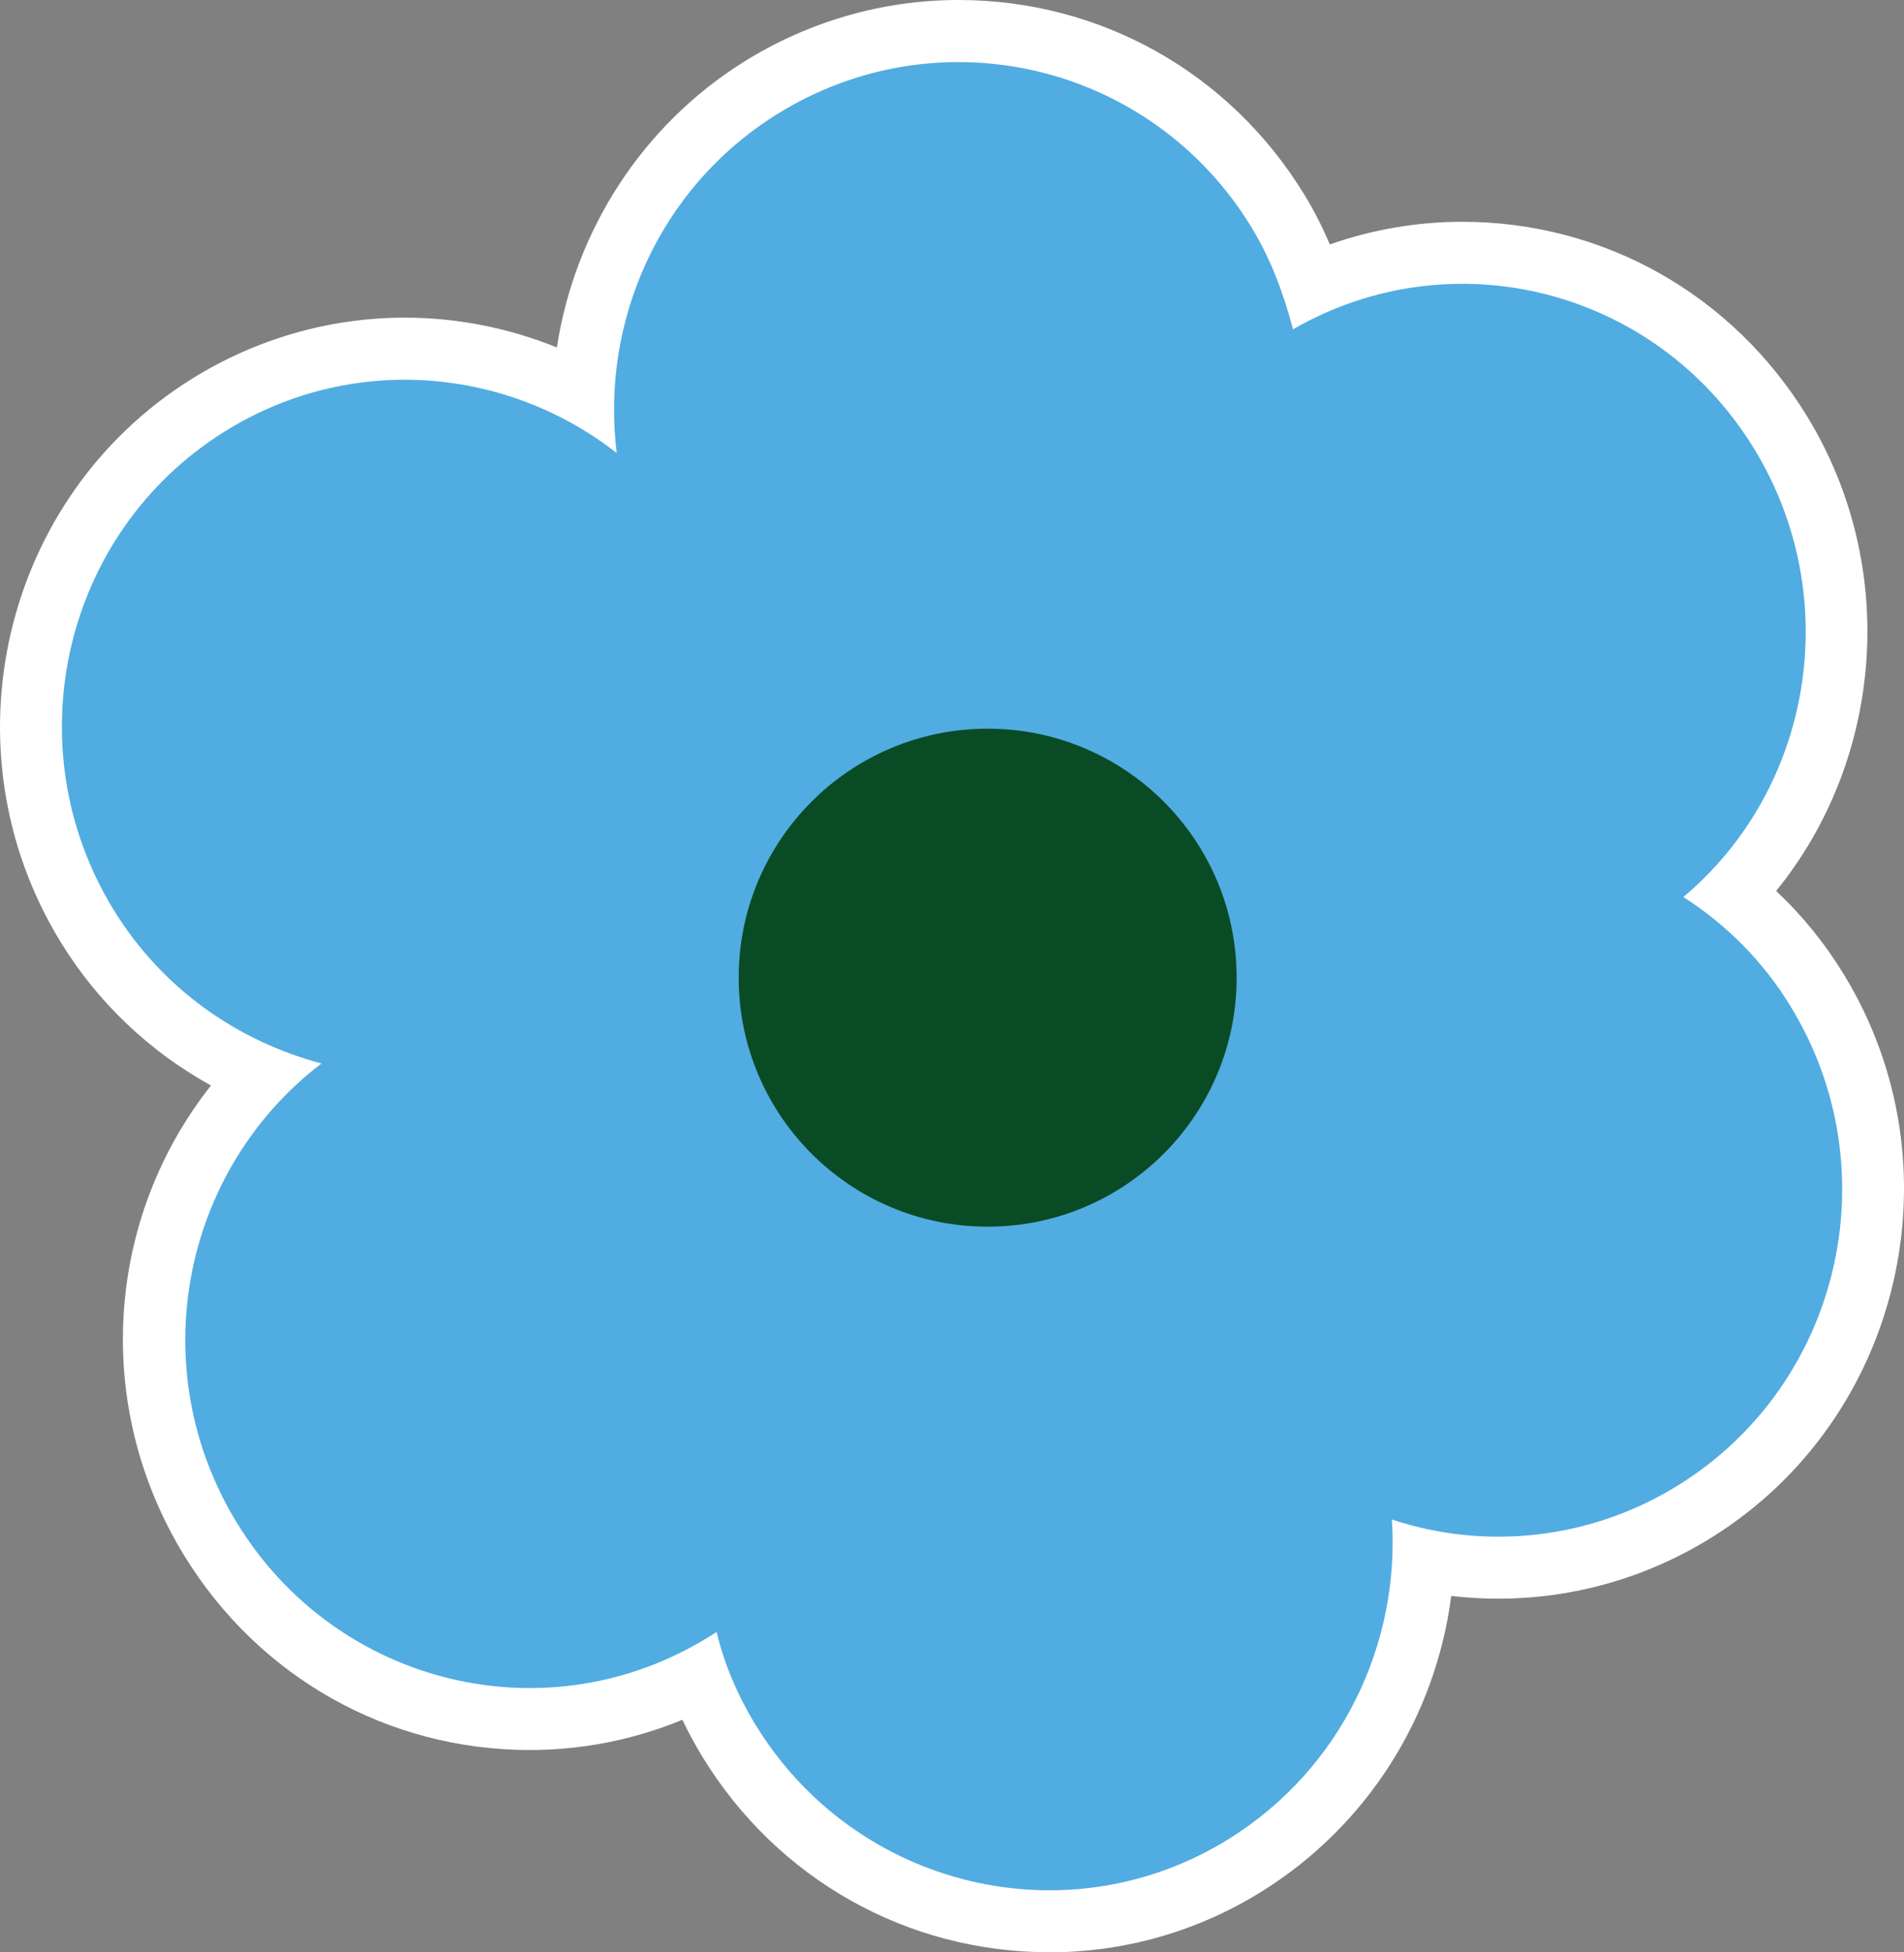
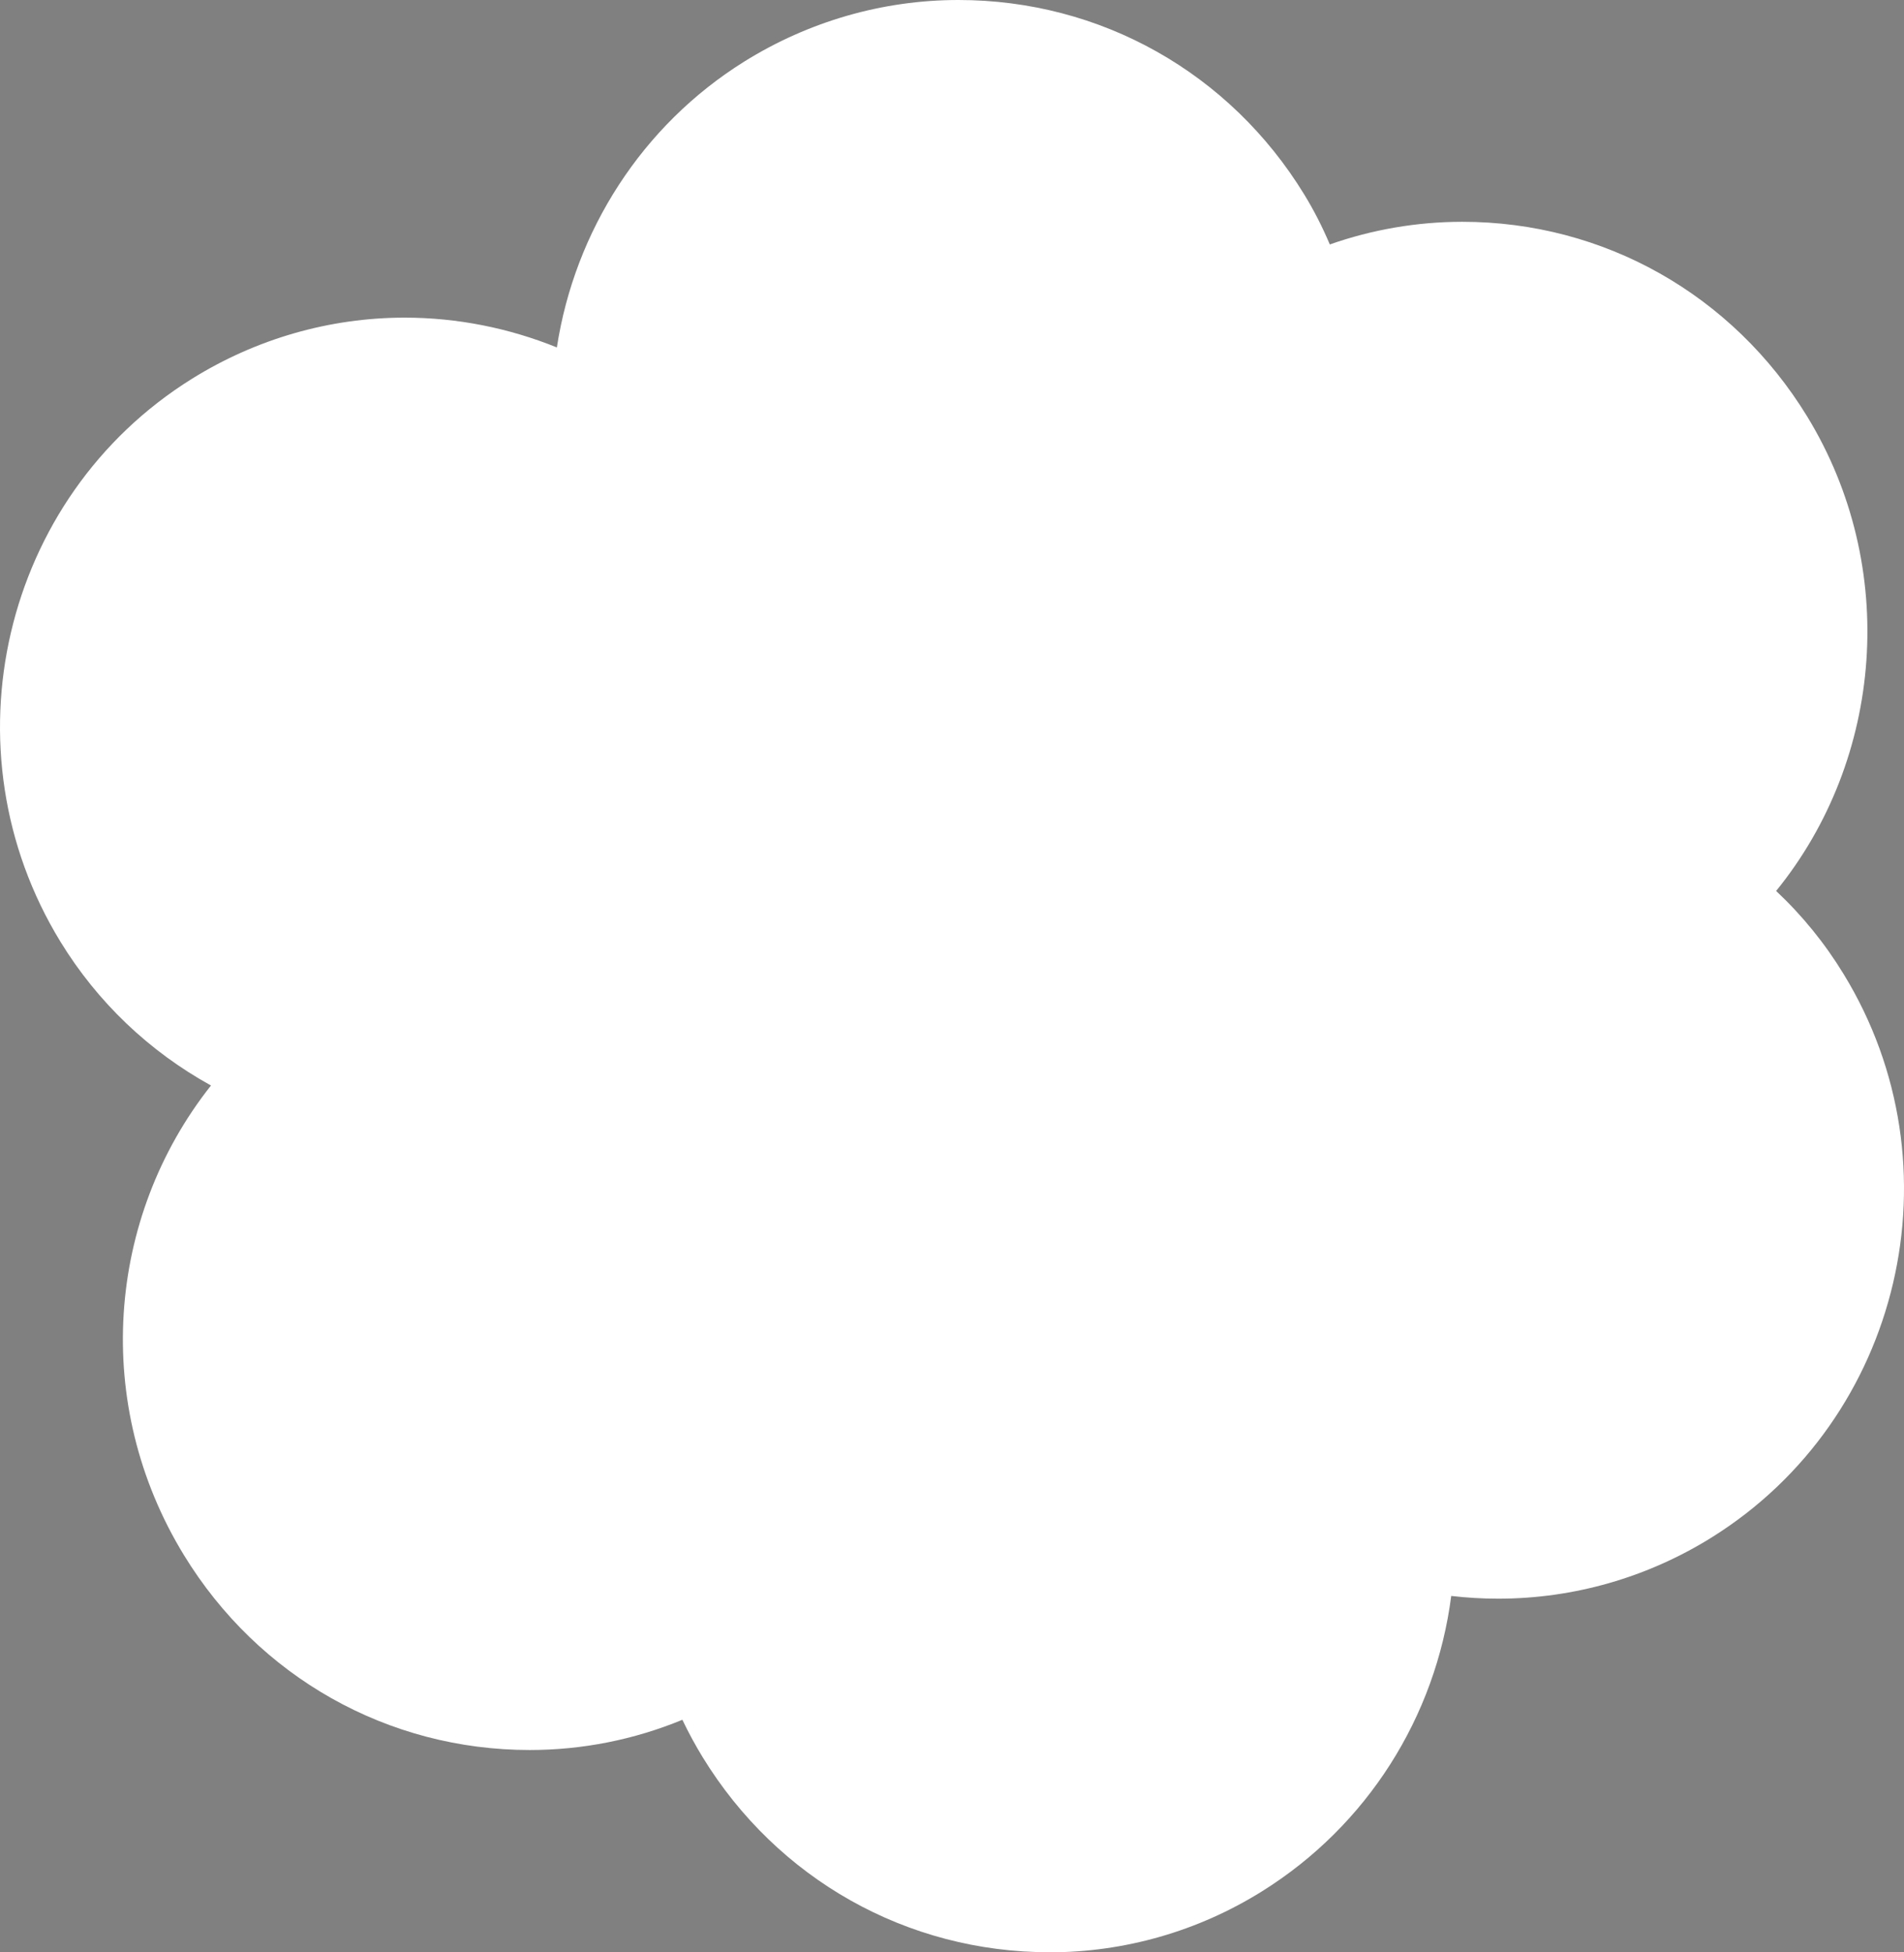
<svg xmlns="http://www.w3.org/2000/svg" id="_レイヤー_2" data-name="レイヤー 2" viewBox="0 0 306.73 314.5">
  <rect x="0" y="0" width="306.73" height="314.5" fill="#808080" stroke="none" />
  <defs>
    <style> .cls-1 { fill: #51ace1; } .cls-1, .cls-2, .cls-3 { stroke-width: 0px; } .cls-2 { fill: #fff; } .cls-3 { fill: #094b25; } </style>
  </defs>
  <g id="_レイヤー_1-2" data-name="レイヤー 1">
    <g>
-       <path class="cls-2" d="M169.08,314.5c-22.96,0-43.85-11.76-55.9-31.45-1.19-1.95-2.28-3.96-3.25-6-7.78,3.21-16.12,4.87-24.58,4.87-22.87,0-43.7-11.74-55.72-31.4-14.84-24.27-12.48-54.37,4.36-75.65-9.92-5.47-18.27-13.39-24.25-23.16C-9.18,120.8.31,80.12,30.89,61.04c10.35-6.45,22.21-9.87,34.31-9.87,8.41,0,16.75,1.66,24.51,4.8,2.88-18.77,13.73-35.78,30.17-46.04,10.41-6.49,22.34-9.93,34.52-9.93,22.89,0,43.71,11.71,55.71,31.33,1.53,2.5,2.9,5.17,4.12,8.05,6.85-2.41,14.08-3.65,21.35-3.65,22.77,0,43.53,11.72,55.54,31.34,14.83,24.25,12.3,55.2-4.99,76.46,4.21,3.95,7.85,8.43,10.88,13.4,18.92,30.92,9.38,71.64-21.27,90.75-10.35,6.45-22.23,9.86-34.38,9.86h0c-2.54,0-5.06-.15-7.57-.44-2.51,19.47-13.52,37-30.49,47.59-10.3,6.43-22.14,9.82-34.24,9.82Z" />
-       <path class="cls-1" d="M288.48,162.14c-4.55-7.44-10.47-13.24-17.29-17.64,20.8-17.46,26.02-48.29,11.39-72.22-15.77-25.77-48.55-34.05-74.28-19.23-1.5-5.71-3.58-11.36-6.73-16.5-16.14-26.39-50.33-34.4-76.41-18.14-19.09,11.91-28.42,33.56-25.81,54.57-17.75-13.88-42.84-16.14-63.18-3.45C10.16,85.76,2.2,120.23,18.27,146.51c7.83,12.8,20.05,21.24,33.52,24.81-22.53,17.22-28.84,49.12-13.63,74,16.11,26.33,50.17,34.51,76.18,18.28.36-.22.75-.47,1.11-.69,1.18,5.06,3.39,10.24,6.26,14.94,16.14,26.39,50.38,34.54,76.31,18.36,18.15-11.33,27.52-31.46,26.21-51.42,14.88,4.94,31.89,3.36,46.22-5.58,26.13-16.3,34.1-50.78,18.03-77.05Z" />
-       <circle class="cls-3" cx="159.11" cy="157.5" r="40.11" />
+       <path class="cls-2" d="M169.08,314.5c-22.96,0-43.85-11.76-55.9-31.45-1.19-1.95-2.28-3.96-3.25-6-7.78,3.21-16.12,4.87-24.58,4.87-22.87,0-43.7-11.74-55.72-31.4-14.84-24.27-12.48-54.37,4.36-75.65-9.92-5.47-18.27-13.39-24.25-23.16C-9.18,120.8.31,80.12,30.89,61.04c10.35-6.45,22.21-9.87,34.31-9.87,8.41,0,16.75,1.66,24.51,4.8,2.88-18.77,13.73-35.78,30.17-46.04,10.41-6.49,22.34-9.93,34.52-9.93,22.89,0,43.71,11.71,55.71,31.33,1.53,2.5,2.9,5.17,4.12,8.05,6.85-2.41,14.08-3.65,21.35-3.65,22.77,0,43.53,11.72,55.54,31.34,14.83,24.25,12.3,55.2-4.99,76.46,4.21,3.95,7.85,8.43,10.88,13.4,18.92,30.92,9.38,71.64-21.27,90.75-10.35,6.45-22.23,9.86-34.38,9.86h0c-2.54,0-5.06-.15-7.57-.44-2.51,19.47-13.52,37-30.49,47.59-10.3,6.43-22.14,9.82-34.24,9.82" />
    </g>
  </g>
</svg>